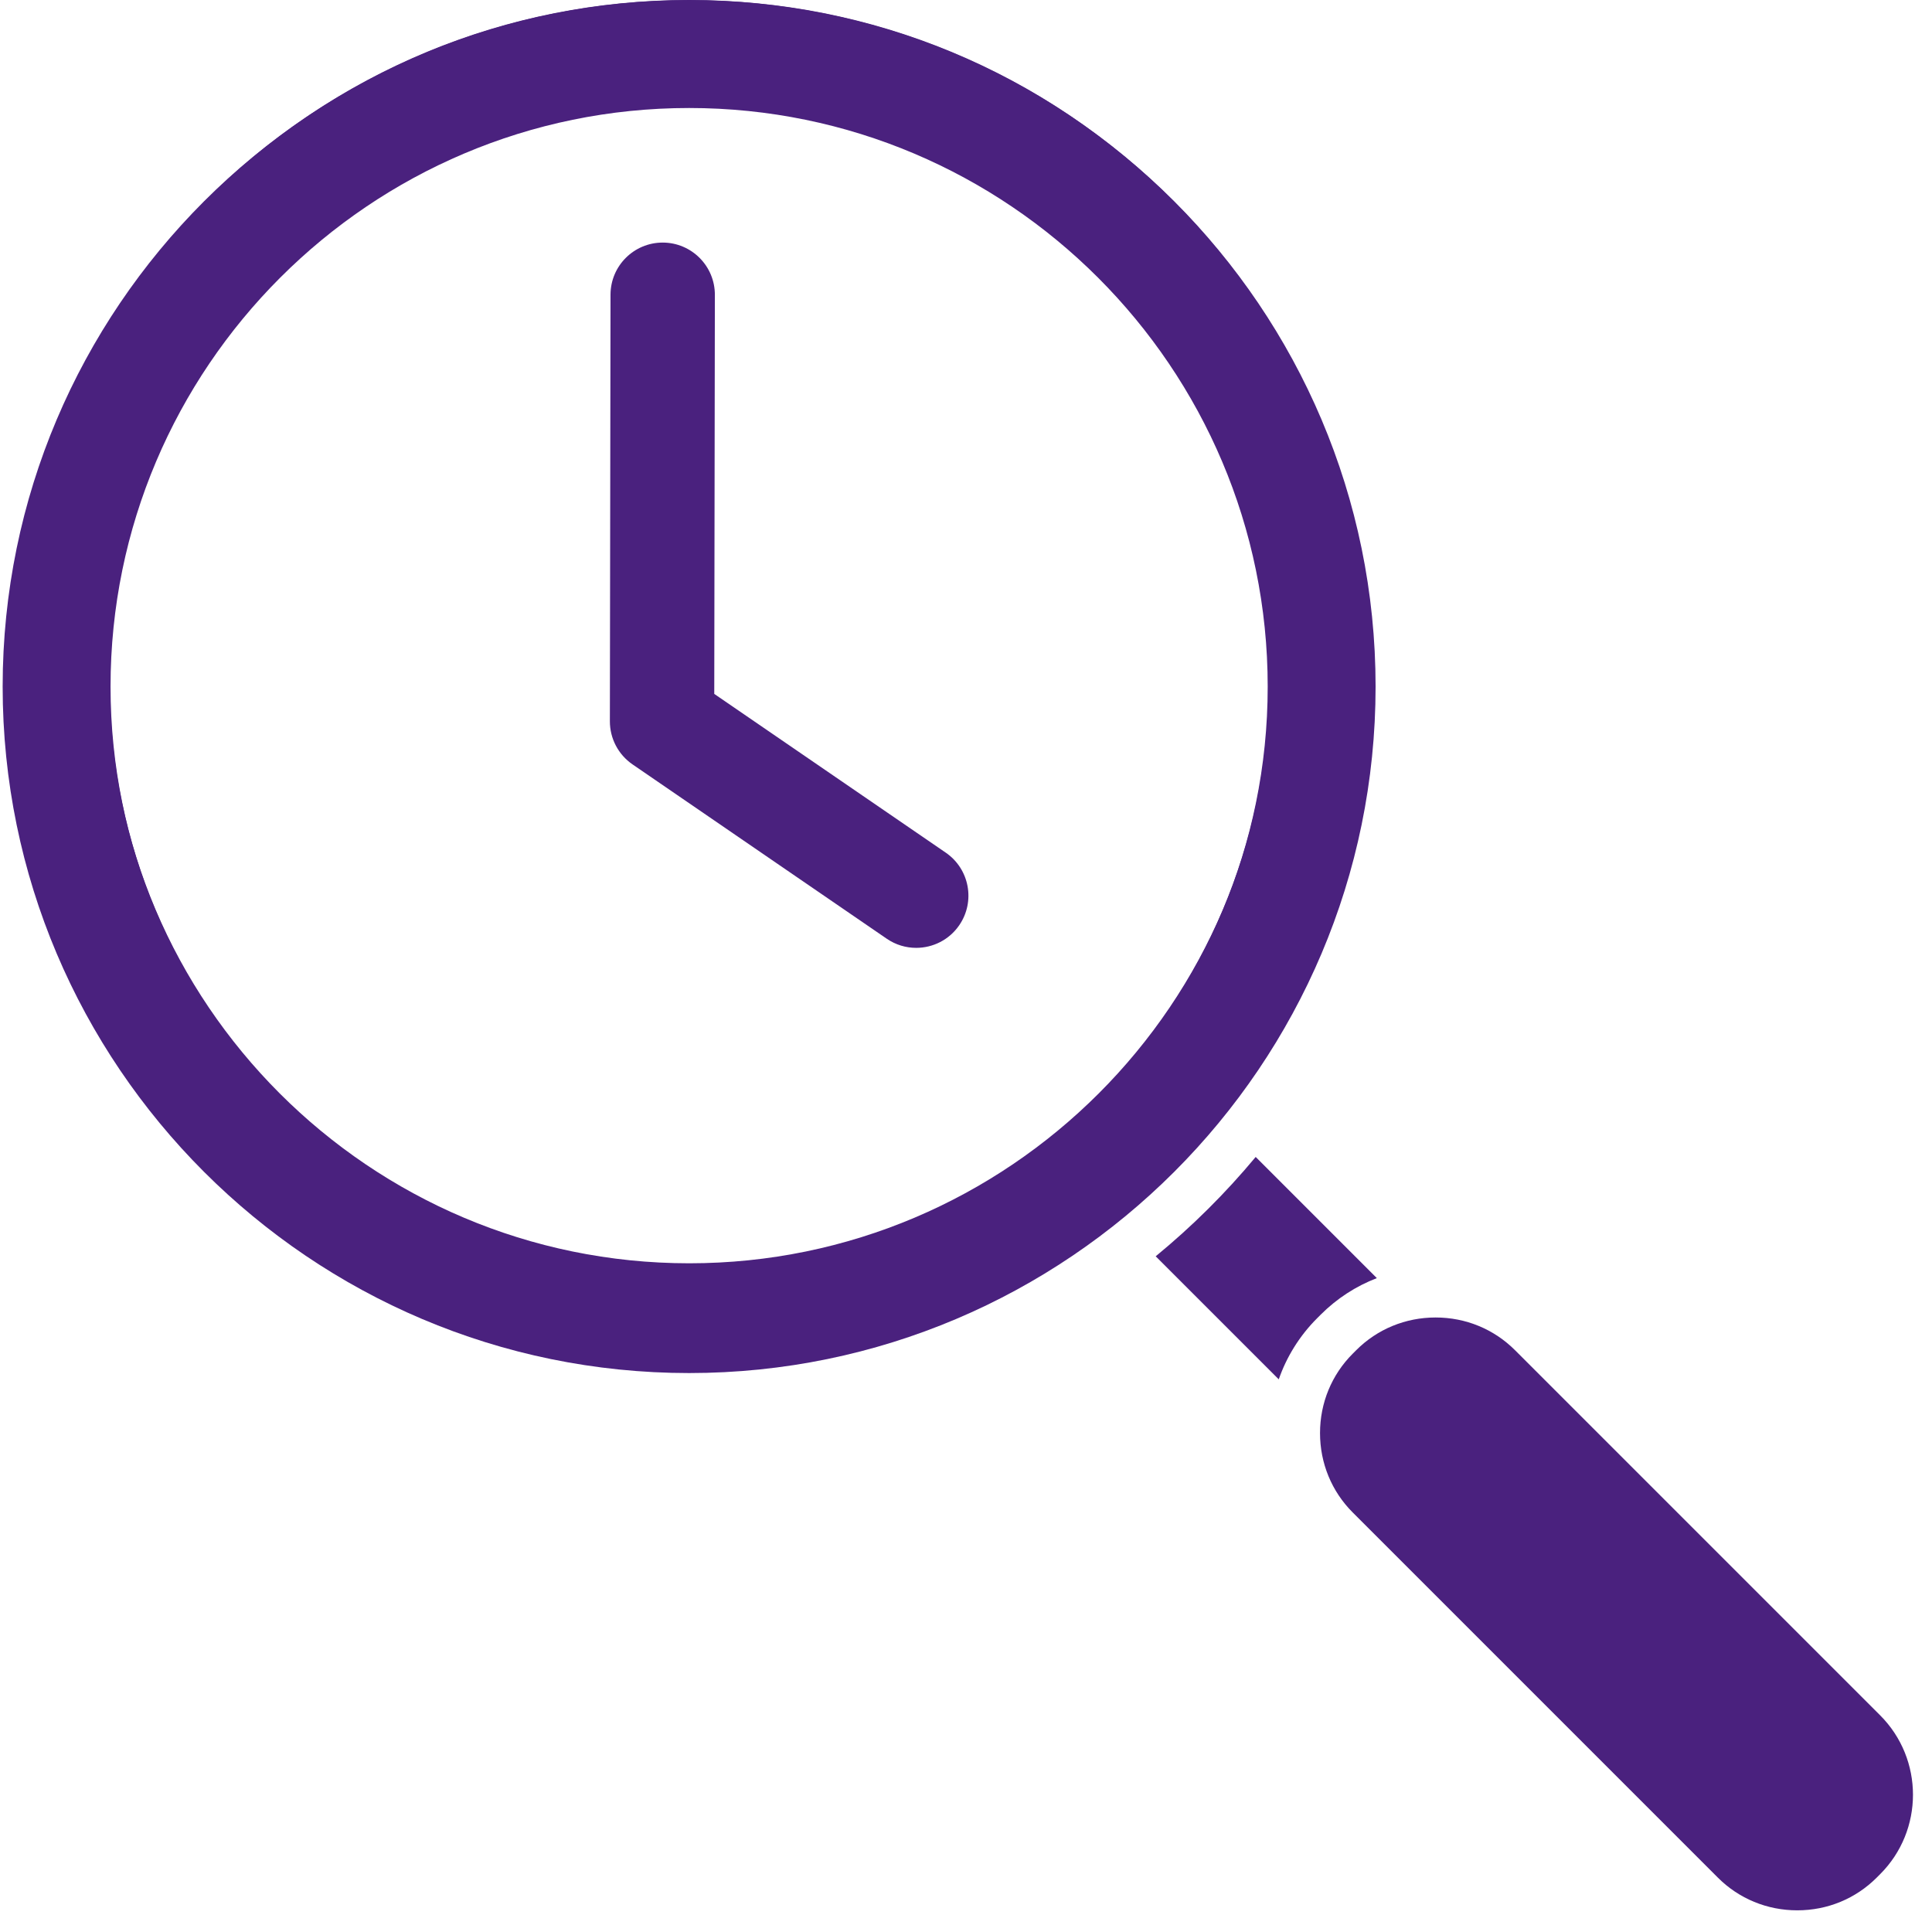
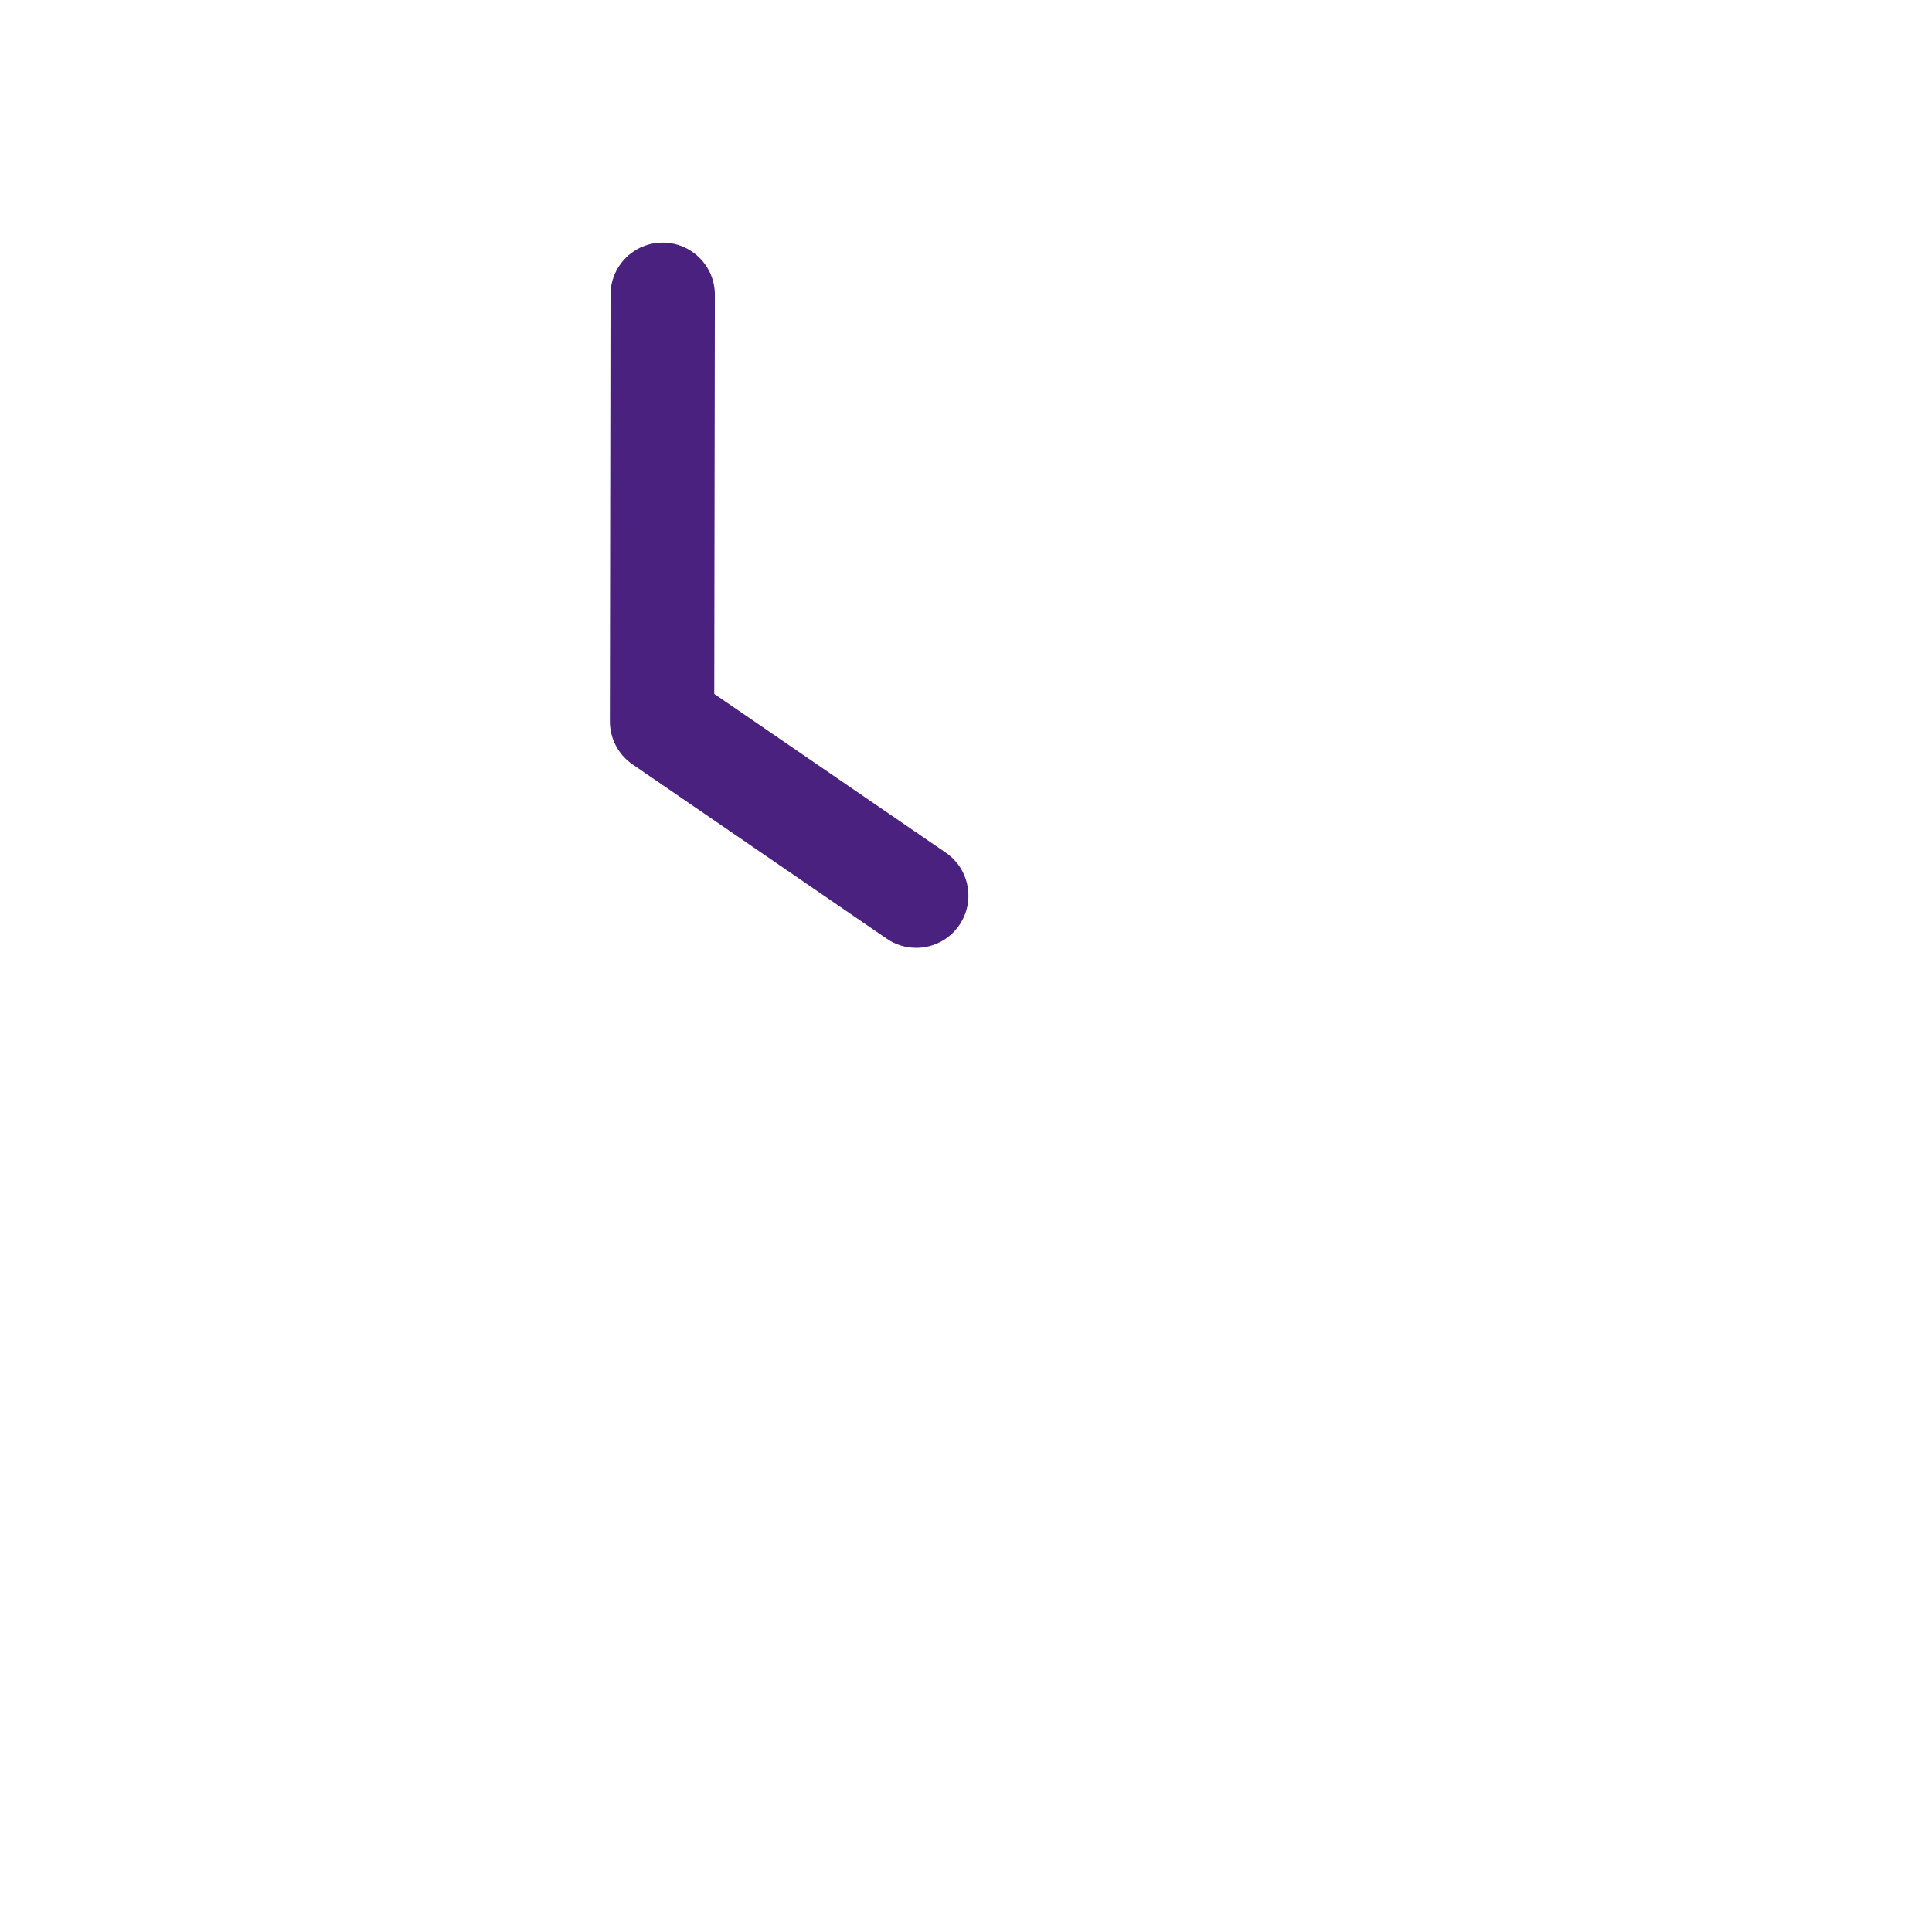
<svg xmlns="http://www.w3.org/2000/svg" width="345" zoomAndPan="magnify" viewBox="0 0 258.75 256.5" height="342" preserveAspectRatio="xMidYMid meet" version="1.2">
  <defs>
    <clipPath id="cff60528fe">
-       <path d="M 0.723 0 L 183.891 0 L 183.891 183.168 L 0.723 183.168 Z M 0.723 0 " />
-     </clipPath>
+       </clipPath>
    <clipPath id="1a71c0323e">
-       <path d="M 0.125 0 L 185 0 L 185 184 L 0.125 184 Z M 0.125 0 " />
-     </clipPath>
+       </clipPath>
    <clipPath id="7fbde19856">
      <path d="M 176 176 L 257 176 L 257 255.957 L 176 255.957 Z M 176 176 " />
    </clipPath>
  </defs>
  <g id="e7433252ae">
    <g clip-rule="nonzero" clip-path="url(#cff60528fe)">
      <path style=" stroke:none;fill-rule:nonzero;fill:#4a217e;fill-opacity:1;" d="M 92.309 183.168 C 67.844 183.168 44.848 173.641 27.547 156.344 C 10.25 139.047 0.723 116.047 0.723 91.586 C 0.723 67.121 10.25 44.125 27.547 26.824 C 44.848 9.527 67.844 0 92.309 0 C 116.77 0 139.77 9.527 157.066 26.824 C 174.363 44.125 183.891 67.121 183.891 91.586 C 183.891 116.047 174.363 139.047 157.066 156.344 C 139.77 173.645 116.77 183.168 92.309 183.168 Z M 92.309 13.977 C 49.516 13.977 14.703 48.793 14.703 91.586 C 14.703 134.379 49.516 169.191 92.309 169.191 C 135.102 169.191 169.914 134.375 169.914 91.586 C 169.914 48.789 135.102 13.977 92.309 13.977 Z M 92.309 13.977 " />
    </g>
    <path style=" stroke:none;fill-rule:nonzero;fill:#4a217e;fill-opacity:1;" d="M 122.707 126.945 C 121.344 126.945 119.969 126.551 118.762 125.723 L 84.715 102.375 C 82.809 101.066 81.676 98.906 81.68 96.598 L 81.766 39.465 C 81.77 35.609 84.902 32.488 88.754 32.488 C 88.758 32.488 88.762 32.488 88.766 32.488 C 92.621 32.496 95.746 35.629 95.742 39.488 L 95.66 92.934 L 126.664 114.195 C 129.848 116.379 130.656 120.727 128.473 123.91 C 127.121 125.883 124.93 126.945 122.707 126.945 Z M 122.707 126.945 " />
    <g clip-rule="nonzero" clip-path="url(#1a71c0323e)">
-       <path style=" stroke:none;fill-rule:nonzero;fill:#4a217e;fill-opacity:1;" d="M 92.293 0.016 C 41.598 0.016 0.355 41.258 0.355 91.953 C 0.355 142.648 41.598 183.891 92.293 183.891 C 142.988 183.891 184.23 142.648 184.23 91.953 C 184.23 41.258 142.988 0.016 92.293 0.016 Z M 92.293 169.441 C 49.566 169.441 14.805 134.68 14.805 91.953 C 14.805 49.227 49.566 14.465 92.293 14.465 C 135.02 14.465 169.781 49.227 169.781 91.953 C 169.781 134.68 135.02 169.441 92.293 169.441 Z M 92.293 169.441 " />
-     </g>
-     <path style=" stroke:none;fill-rule:nonzero;fill:#4a217e;fill-opacity:1;" d="M 184.398 171.176 L 168.172 154.949 C 164.141 159.797 159.652 164.254 154.781 168.254 L 171.262 184.734 C 172.305 181.738 174.023 178.926 176.414 176.535 L 176.875 176.074 C 179.047 173.902 181.605 172.25 184.398 171.176 Z M 184.398 171.176 " />
+       </g>
    <g clip-rule="nonzero" clip-path="url(#7fbde19856)">
-       <path style=" stroke:none;fill-rule:nonzero;fill:#4a217e;fill-opacity:1;" d="M 202.906 180.832 C 200.078 178.004 196.301 176.449 192.27 176.449 C 188.238 176.449 184.457 178.004 181.633 180.832 L 181.172 181.293 C 178.344 184.121 176.789 187.898 176.789 191.93 C 176.789 195.961 178.344 199.742 181.172 202.566 L 230.07 251.465 C 232.895 254.293 236.676 255.848 240.707 255.848 C 244.738 255.848 248.516 254.293 251.344 251.465 L 251.805 251.004 C 257.668 245.141 257.668 235.594 251.805 229.73 Z M 202.906 180.832 " />
-     </g>
+       </g>
  </g>
</svg>